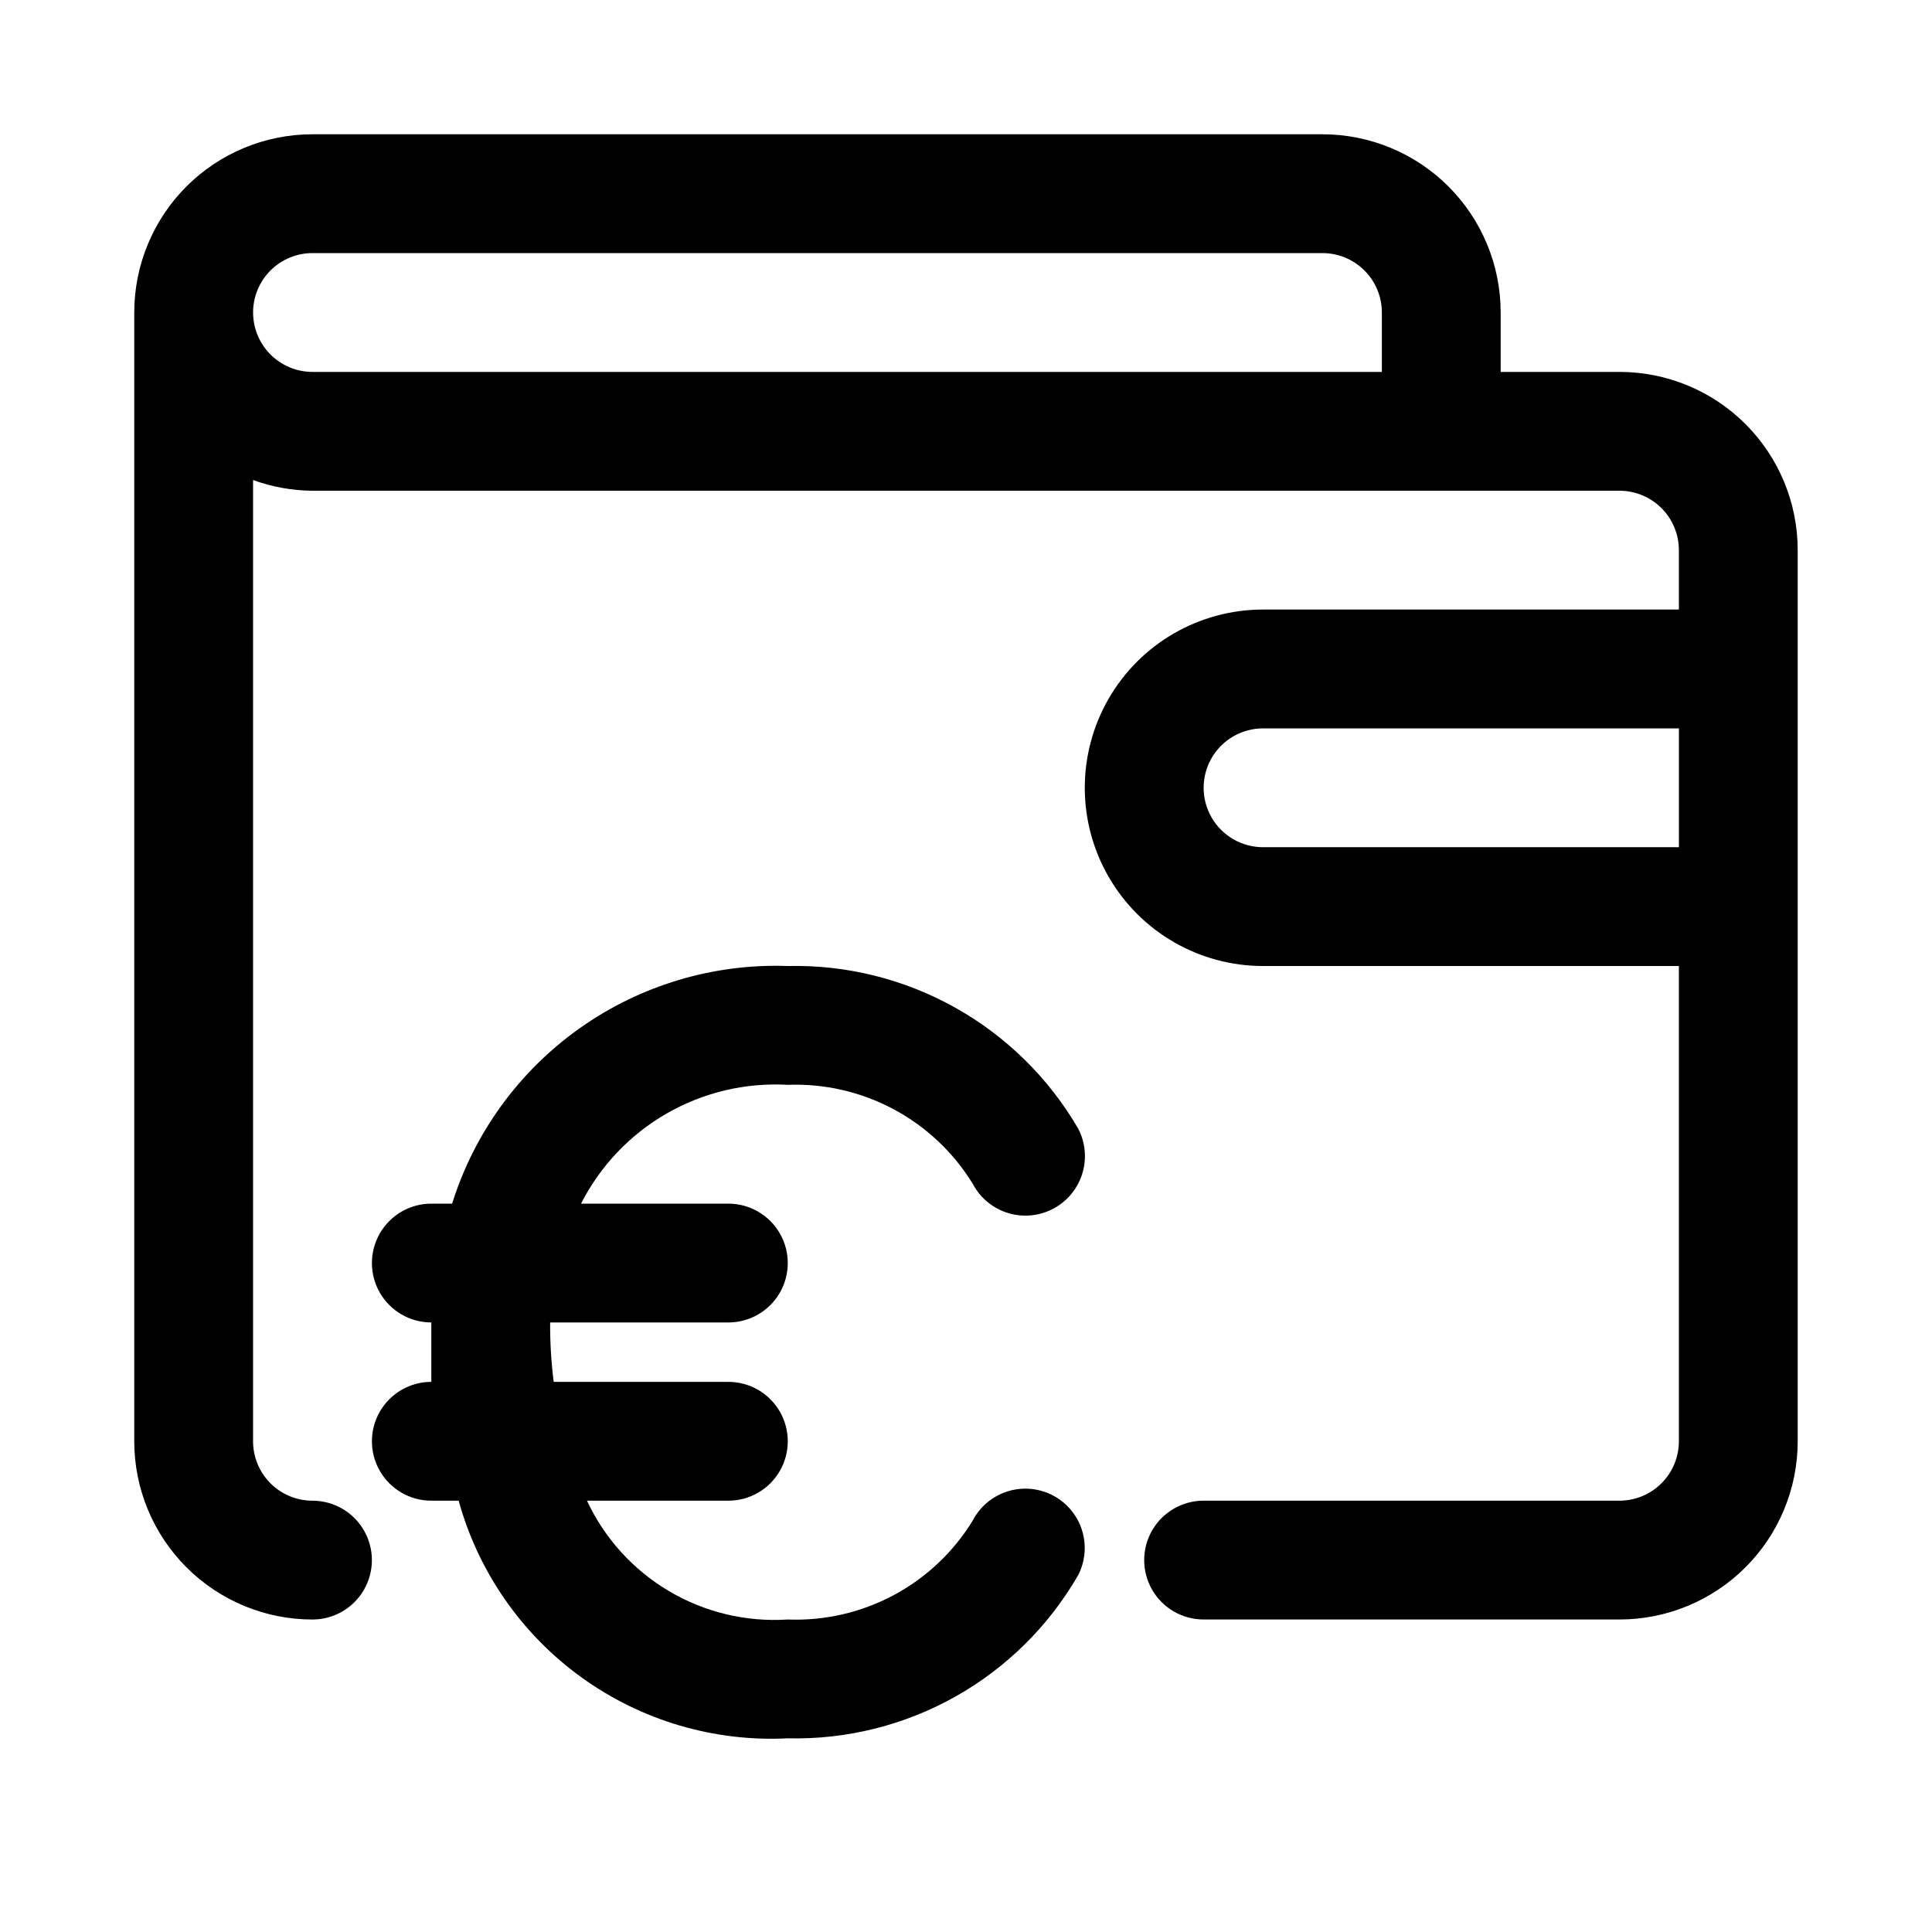
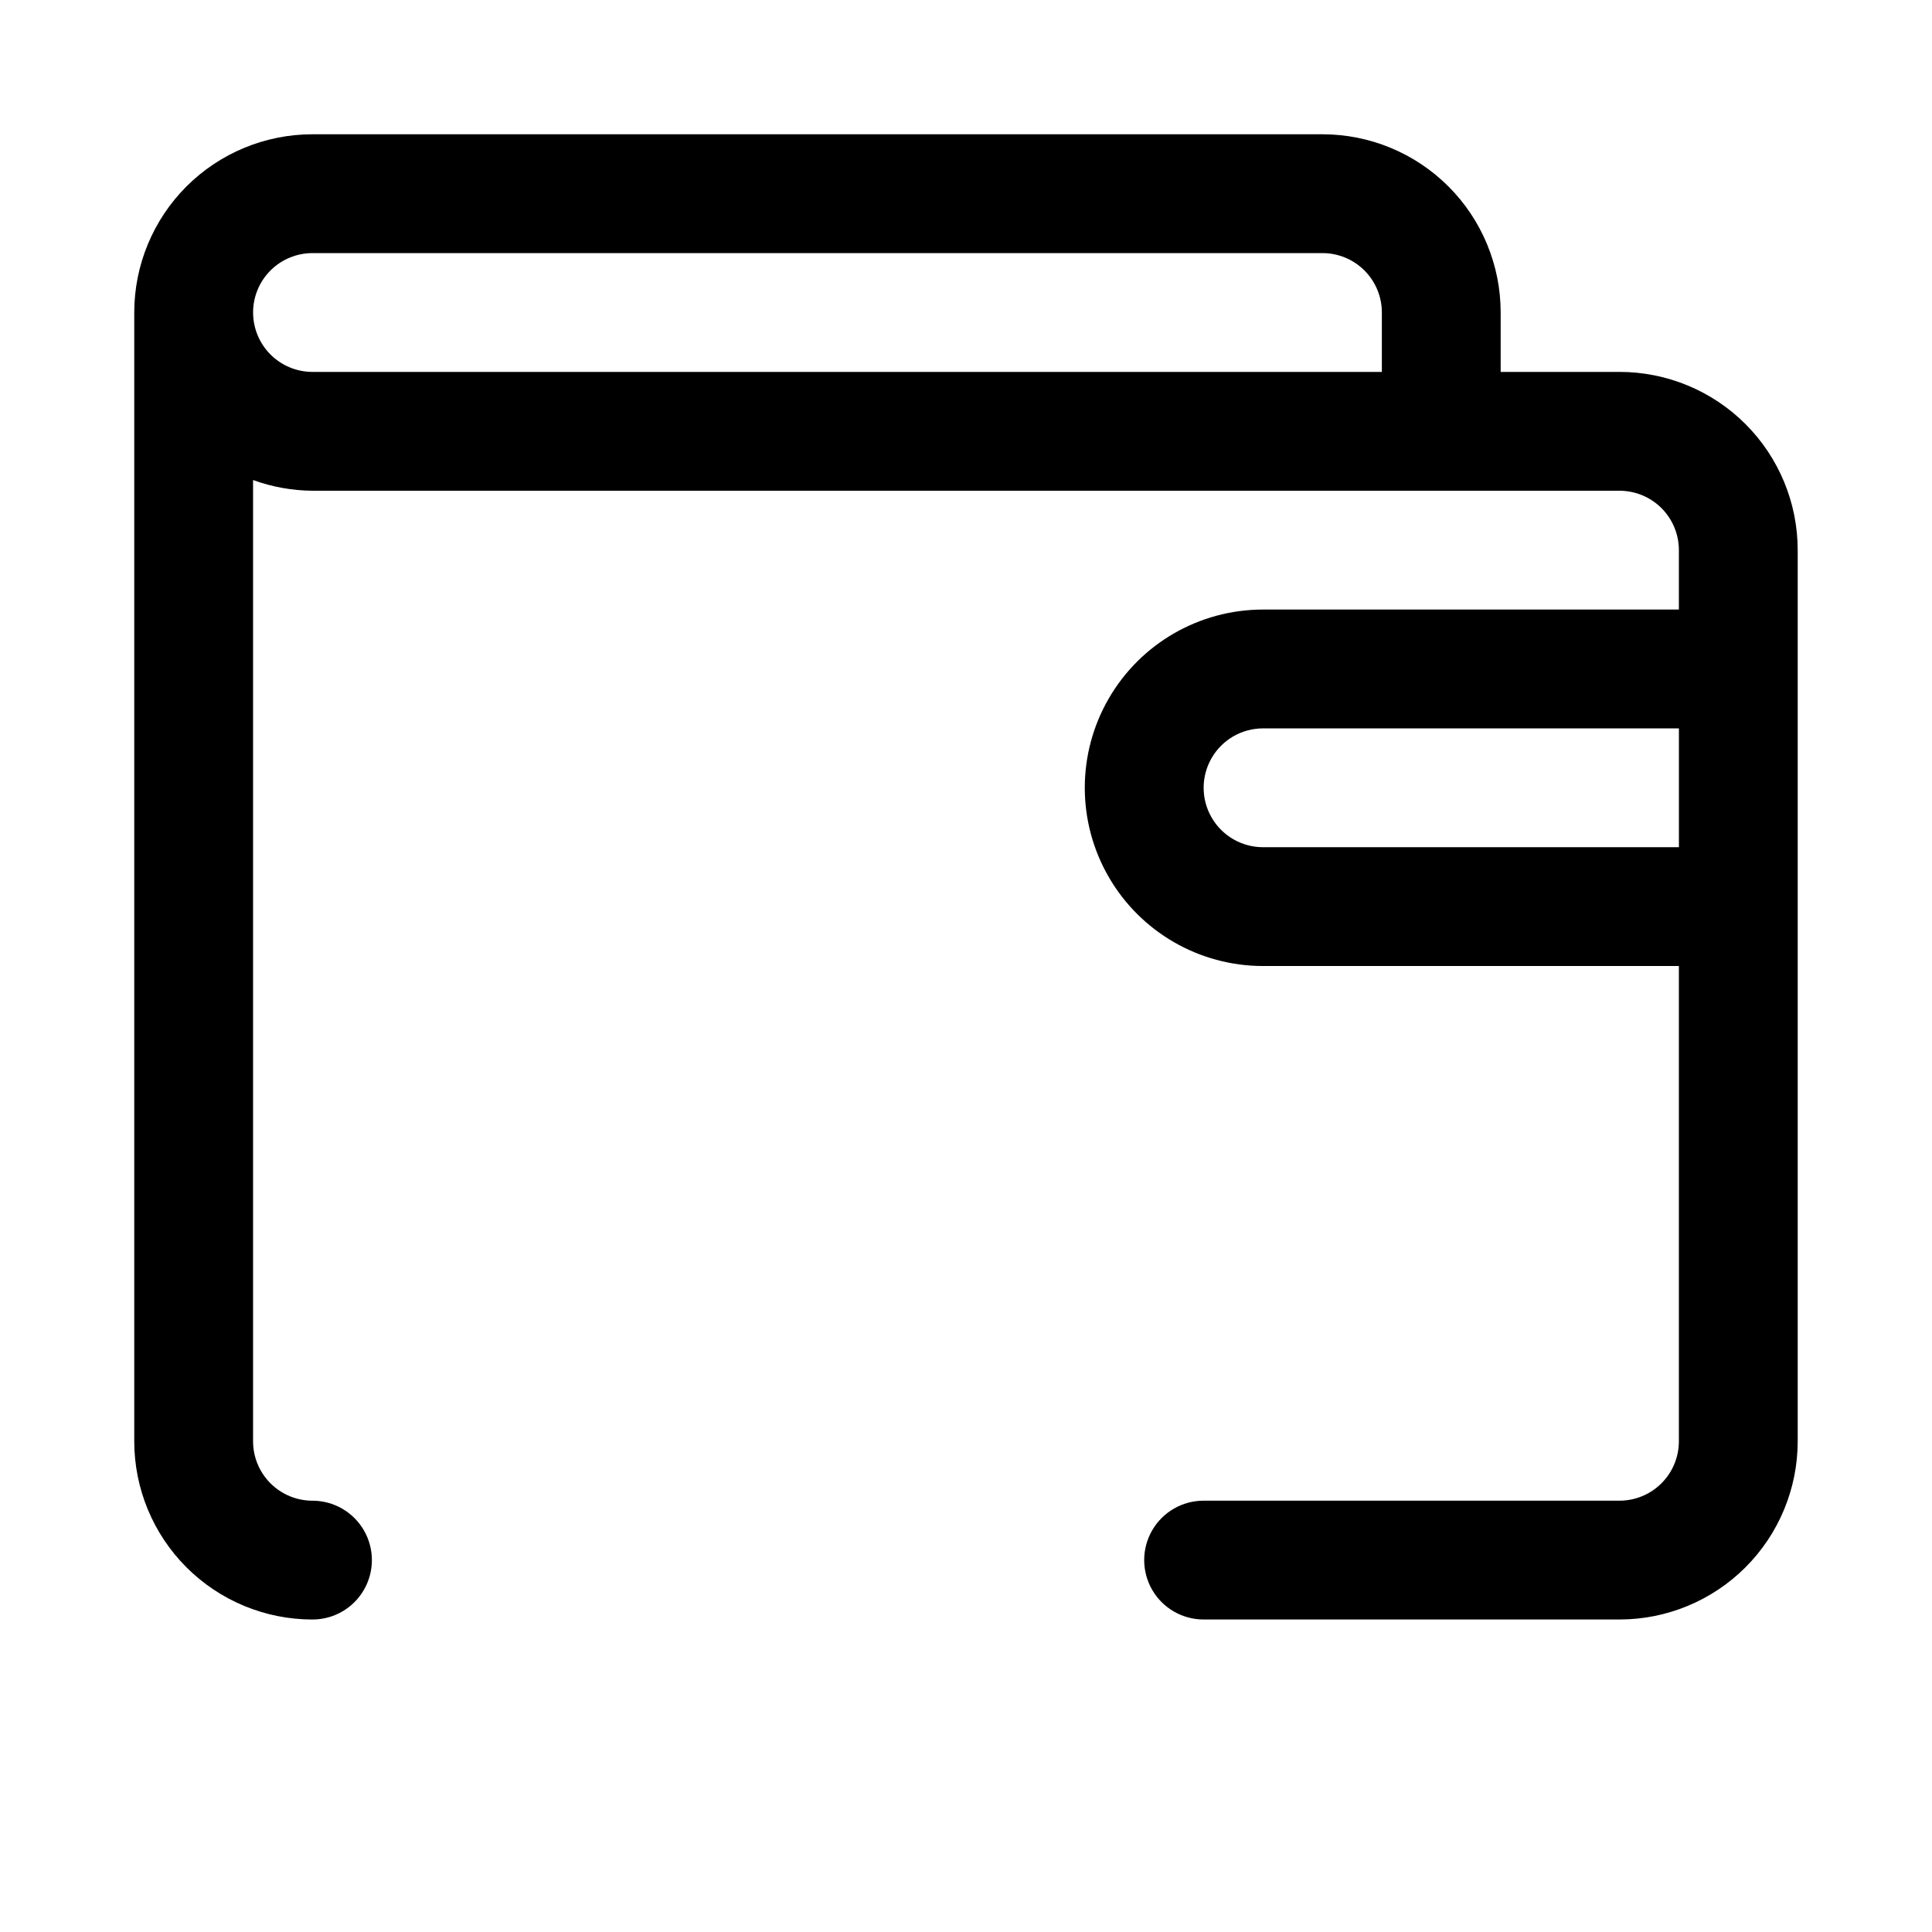
<svg xmlns="http://www.w3.org/2000/svg" fill="#000000" width="800px" height="800px" version="1.1" viewBox="144 144 512 512">
  <g>
-     <path d="m352.77 431.49c9.746-0.367 19.41 1.859 28.012 6.449 8.605 4.594 15.832 11.387 20.953 19.684 2.586 5.008 7.648 8.254 13.277 8.516 5.629 0.262 10.973-2.5 14.012-7.242 3.043-4.746 3.324-10.75 0.734-15.758-7.797-13.422-19.055-24.504-32.598-32.09-13.543-7.59-28.871-11.402-44.391-11.047-19.676-0.695-39.039 5.094-55.109 16.469-16.07 11.379-27.961 27.715-33.844 46.508h-5.512c-5.625 0-10.82 3-13.633 7.871s-2.812 10.871 0 15.742 8.008 7.871 13.633 7.871v15.742 0.004c-5.625 0-10.82 3-13.633 7.871s-2.812 10.875 0 15.746c2.812 4.871 8.008 7.871 13.633 7.871h7.242c5.207 18.855 16.684 35.367 32.543 46.82 15.859 11.449 35.145 17.148 54.68 16.156 15.539 0.371 30.895-3.453 44.441-11.07 13.551-7.621 24.793-18.754 32.547-32.227 1.879-3.699 2.223-7.992 0.957-11.941-1.27-3.949-4.047-7.242-7.727-9.156-3.715-1.93-8.043-2.297-12.031-1.027s-7.309 4.074-9.223 7.797c-5.106 8.312-12.336 15.113-20.941 19.707-8.602 4.59-18.277 6.812-28.023 6.43-11.008 0.719-21.977-1.902-31.473-7.519-9.496-5.617-17.074-13.973-21.742-23.969h37.473c5.625 0 10.82-3 13.633-7.871 2.812-4.871 2.812-10.875 0-15.746s-8.008-7.871-13.633-7.871h-46.289c-0.66-5.223-0.977-10.48-0.945-15.746h47.234c5.625 0 10.82-3 13.633-7.871s2.812-10.871 0-15.742-8.008-7.871-13.633-7.871h-39.047c5.09-10.004 12.98-18.309 22.711-23.898 9.727-5.594 20.875-8.23 32.078-7.59z" />
    <path d="m573.18 242.56h-31.488v-15.746c0-12.523-4.977-24.539-13.836-33.398-8.855-8.855-20.871-13.832-33.398-13.832h-267.65c-12.523 0-24.539 4.977-33.398 13.832-8.855 8.859-13.832 20.875-13.832 33.398v299.14c0 12.527 4.977 24.543 13.832 33.398 8.859 8.859 20.875 13.836 33.398 13.836 5.625 0 10.824-3 13.637-7.871s2.812-10.875 0-15.746-8.012-7.871-13.637-7.871c-4.176 0-8.18-1.66-11.133-4.613-2.949-2.949-4.609-6.957-4.609-11.133v-254.74c5.047 1.836 10.371 2.793 15.742 2.836h346.37c4.176 0 8.18 1.656 11.133 4.609s4.609 6.957 4.609 11.133v15.742l-110.21 0.004c-16.875 0-32.469 9-40.902 23.613-8.438 14.617-8.438 32.621 0 47.234 8.434 14.613 24.027 23.617 40.902 23.617h110.21v125.95-0.004c0 4.176-1.656 8.184-4.609 11.133-2.953 2.953-6.957 4.613-11.133 4.613h-110.21c-5.625 0-10.824 3-13.637 7.871s-2.812 10.875 0 15.746 8.012 7.871 13.637 7.871h110.21c12.527 0 24.539-4.977 33.398-13.836 8.855-8.855 13.832-20.871 13.832-33.398v-236.16c0-12.527-4.977-24.539-13.832-33.398-8.859-8.855-20.871-13.832-33.398-13.832zm-362.11-15.746c0-4.176 1.66-8.18 4.609-11.133 2.953-2.949 6.957-4.609 11.133-4.609h267.65c4.176 0 8.184 1.66 11.133 4.609 2.953 2.953 4.613 6.957 4.613 11.133v15.746h-283.39c-4.176 0-8.18-1.66-11.133-4.613-2.949-2.953-4.609-6.957-4.609-11.133zm267.65 141.7v0.004c-5.625 0-10.824-3.004-13.633-7.875-2.812-4.871-2.812-10.871 0-15.742 2.809-4.871 8.008-7.871 13.633-7.871h110.21v31.488z" />
  </g>
</svg>